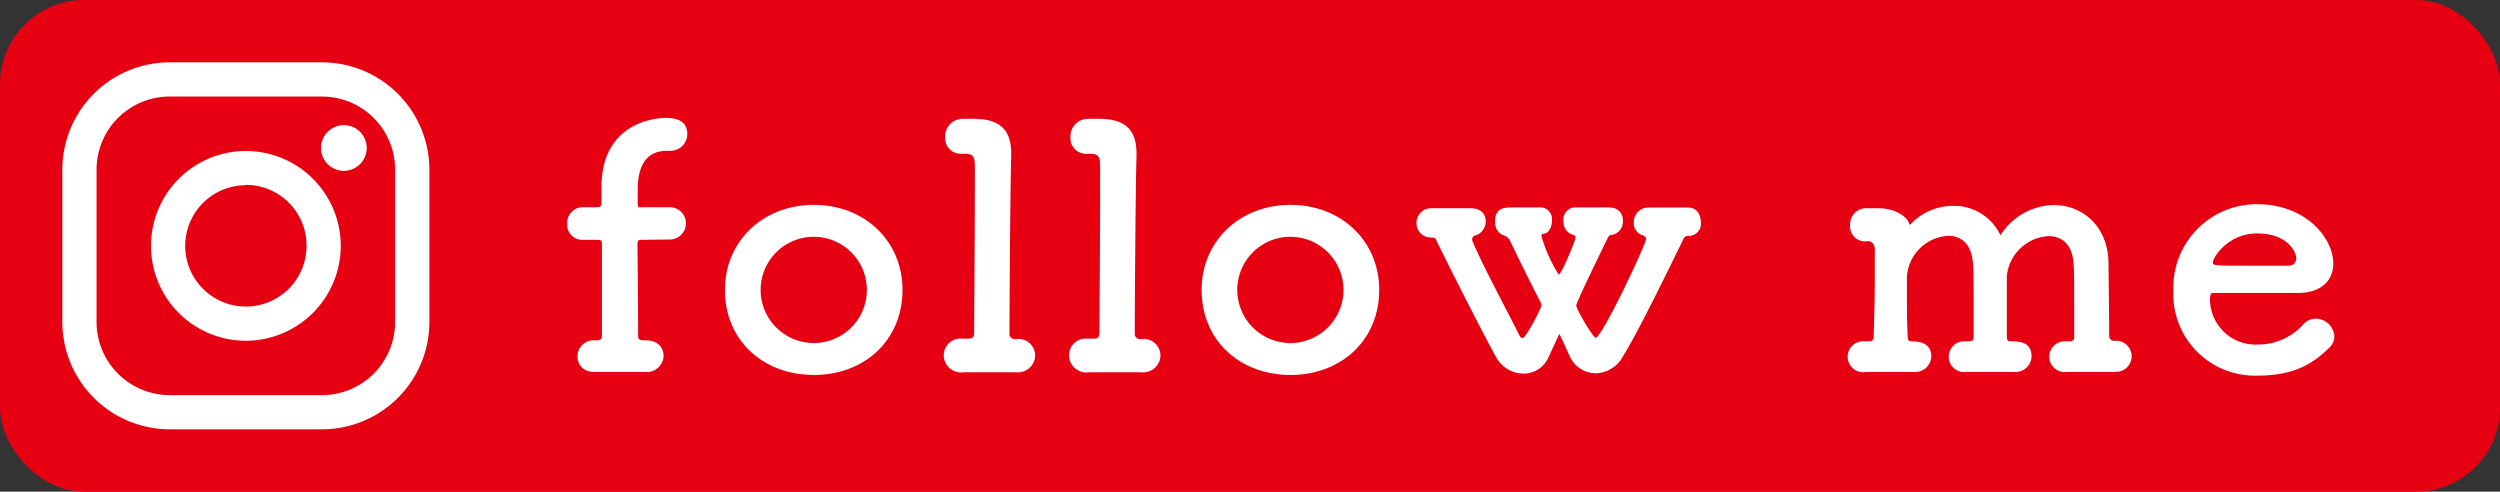
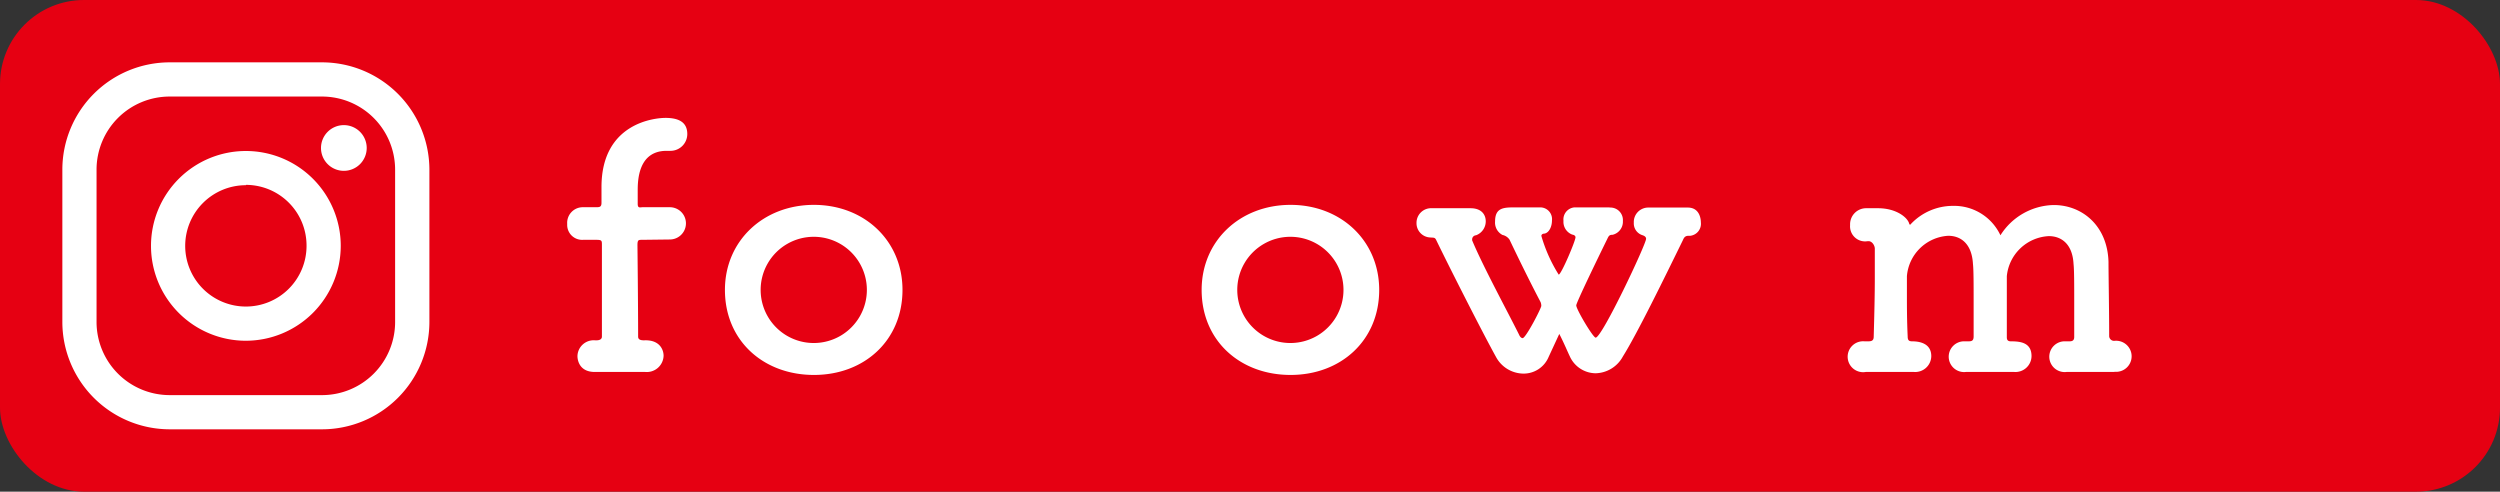
<svg xmlns="http://www.w3.org/2000/svg" width="297.51" height="58.51" viewBox="0 0 297.51 58.51">
  <rect x="0" y="0" width="297.51" height="58.51" fill="#333333" stroke="none" />
  <defs>
    <style>.cls-1{fill:#e60012;}.cls-2{fill:#fff;}</style>
  </defs>
  <g id="レイヤー_2" data-name="レイヤー 2">
    <g id="レイヤー_2-2" data-name="レイヤー 2">
      <rect class="cls-1" width="297.51" height="58.51" rx="10" />
      <path class="cls-2" d="M38.32,51.09H20.19A12.79,12.79,0,0,1,7.42,38.32V20.18A12.78,12.78,0,0,1,20.19,7.42H38.32A12.79,12.79,0,0,1,51.1,20.18V38.32A12.79,12.79,0,0,1,38.32,51.09ZM20.19,11.49a8.7,8.7,0,0,0-8.7,8.69V38.32a8.71,8.71,0,0,0,8.7,8.7H38.32a8.7,8.7,0,0,0,8.7-8.7V20.18a8.7,8.7,0,0,0-8.7-8.69Z" />
      <path class="cls-2" d="M43.64,17.61a2.72,2.72,0,1,1-2.72-2.72A2.72,2.72,0,0,1,43.64,17.61Z" />
      <path class="cls-2" d="M29.26,40.55A11.29,11.29,0,1,1,40.55,29.26,11.31,11.31,0,0,1,29.26,40.55Zm0-18.51a7.22,7.22,0,1,0,7.22,7.22A7.22,7.22,0,0,0,29.26,22Z" />
      <path class="cls-2" d="M76.41,28.54c-.42,0-.55,0-.55.64,0,0,.08,7.08.08,10.88,0,.4.38.44.72.44,1.85-.08,2.31,1.12,2.31,1.84a2,2,0,0,1-2.23,1.92h-.08c-.84,0-2.19,0-3.45,0-.88,0-1.72,0-2.22,0-2.27.12-2.27-1.76-2.27-1.88a1.93,1.93,0,0,1,2.1-1.88H71c.33,0,.63-.12.63-.44v-2.6c0-3.76,0-8.28,0-8.28,0-.56,0-.64-.72-.64H69.39a1.78,1.78,0,0,1-1.89-1.88,1.86,1.86,0,0,1,1.89-2H70.9c.42,0,.68,0,.68-.52s0-.84,0-1.88c0-7.71,6.47-8.23,7.61-8.23,1.47,0,2.6.44,2.6,1.92a2,2,0,0,1-2,2h-.46c-3.36,0-3.44,3.47-3.44,4.75,0,.68,0,1,0,1.56s.29.4.59.4h3.23a1.92,1.92,0,0,1,0,3.84Z" />
      <path class="cls-2" d="M86.27,34.5c0-5.84,4.58-10.12,10.59-10.12S107.4,28.66,107.4,34.5c0,6-4.53,10.12-10.54,10.12S86.27,40.54,86.27,34.5Zm16.89,0a6.32,6.32,0,1,0-12.64,0,6.32,6.32,0,1,0,12.64,0Z" />
-       <path class="cls-2" d="M123.19,42.3a2.06,2.06,0,0,1-2.31,2h-.08c-.88,0-2.35,0-3.7,0-1,0-1.89,0-2.39,0a2.07,2.07,0,0,1-2.4-2,2,2,0,0,1,2.23-2h.67c.55,0,.72-.12.72-.84,0-1.84.08-11.2.08-16.6v-3c0-1.12-.13-1.56-1.18-1.56h-.46a1.85,1.85,0,0,1-1.89-2,2.08,2.08,0,0,1,2.1-2.16c.51,0,.93,0,1.35,0,3,0,4.41,1.28,4.41,4.12v.24c-.13,4.63-.21,19.11-.21,21.11a.66.66,0,0,0,.67.76A2,2,0,0,1,123.19,42.3Z" />
-       <path class="cls-2" d="M138.1,42.3a2.06,2.06,0,0,1-2.31,2h-.08c-.88,0-2.35,0-3.7,0-1,0-1.89,0-2.39,0a2.07,2.07,0,0,1-2.4-2,2,2,0,0,1,2.23-2h.67c.55,0,.72-.12.72-.84,0-1.84.08-11.2.08-16.6v-3c0-1.12-.12-1.56-1.18-1.56h-.46a1.85,1.85,0,0,1-1.89-2,2.08,2.08,0,0,1,2.1-2.16c.51,0,.93,0,1.35,0,3,0,4.41,1.28,4.41,4.12v.24c-.13,4.63-.21,19.11-.21,21.11a.66.66,0,0,0,.67.76A2,2,0,0,1,138.1,42.3Z" />
      <path class="cls-2" d="M143,34.5c0-5.84,4.57-10.12,10.58-10.12s10.55,4.28,10.55,10.12c0,6-4.54,10.12-10.55,10.12S143,40.54,143,34.5Zm16.88,0a6.32,6.32,0,1,0-12.64,0,6.32,6.32,0,1,0,12.64,0Z" />
      <path class="cls-2" d="M191.57,24.7a1.49,1.49,0,0,1,1.56,1.6,1.6,1.6,0,0,1-1.22,1.64c-.38,0-.46.12-.63.48-1.14,2.32-3.7,7.6-3.7,7.92,0,.48,2,3.84,2.31,3.84.76,0,6-11.12,6-11.76,0-.24-.21-.36-.46-.44a1.47,1.47,0,0,1-1-1.48,1.72,1.72,0,0,1,1.72-1.8h.08c.68,0,1.31,0,1.94,0,.84,0,1.68,0,2.68,0,1.52,0,1.56,1.56,1.56,1.76a1.44,1.44,0,0,1-1.26,1.6h-.21c-.42,0-.55.24-.67.52-2.23,4.56-5.46,11.16-7.14,13.84a3.79,3.79,0,0,1-3.24,2,3.4,3.4,0,0,1-3.07-2c-.29-.6-.79-1.8-1.26-2.68-.46,1-1,2.16-1.26,2.72a3.22,3.22,0,0,1-3,2,3.75,3.75,0,0,1-3.28-2c-1.55-2.8-5.37-10.32-7.1-13.88-.16-.36-.33-.28-.71-.32a1.7,1.7,0,0,1-1.64-1.72,1.74,1.74,0,0,1,1.85-1.76h.13c.67,0,1.26,0,1.84,0,.8,0,1.56,0,2.57,0H175c1.3,0,1.81.76,1.81,1.56A1.77,1.77,0,0,1,175.65,28a.49.49,0,0,0-.46.48s0,.08,0,.12c1.3,3.12,4.24,8.52,5.59,11.24.12.28.29.4.42.4.38,0,2.22-3.56,2.22-3.84a1.23,1.23,0,0,0-.08-.44c-1.47-2.8-2.86-5.68-3.7-7.44a1.35,1.35,0,0,0-.84-.56,1.66,1.66,0,0,1-.88-1.6c0-1.64,1-1.68,2.35-1.68h3a1.4,1.4,0,0,1,1.42,1.56c0,.72-.33,1.44-.88,1.56-.25,0-.38.12-.38.28a18,18,0,0,0,2.06,4.6c.3,0,2-4,2-4.44,0-.16-.13-.28-.38-.32a1.62,1.62,0,0,1-1.05-1.64,1.44,1.44,0,0,1,1.3-1.6h.08c.68,0,1.22,0,1.73,0,.67,0,1.34,0,2.35,0Z" />
      <path class="cls-2" d="M251.63,44.26c-.84,0-2.18,0-3.44,0-.89,0-1.72,0-2.23,0a1.83,1.83,0,1,1-.17-3.64h.47c.33,0,.58-.08.58-.52,0-1.28,0-2.8,0-4.2,0-2,0-3.76-.08-4.48-.12-2.36-1.43-3.32-2.94-3.32a5.28,5.28,0,0,0-5,4.76c0,.84,0,2,0,3.48,0,1.08,0,2.36,0,3.8,0,.4.21.48.51.48,1.13,0,2.43.16,2.43,1.76a1.91,1.91,0,0,1-2.1,1.88h0c-.84,0-2.18,0-3.44,0-.89,0-1.73,0-2.23,0a1.83,1.83,0,1,1-.17-3.64h.46c.42,0,.59-.12.59-.6,0-1.28,0-2.76,0-4.16,0-2,0-3.72-.08-4.44-.13-2.4-1.43-3.36-2.94-3.36a5.24,5.24,0,0,0-4.92,4.8c0,.56,0,1.32,0,2.28,0,1.28,0,2.92.09,4.88,0,.44.12.6.54.6.8,0,2.27.2,2.27,1.76a1.91,1.91,0,0,1-2.1,1.88h0c-.84,0-2.19,0-3.45,0-.88,0-1.72,0-2.22,0a1.84,1.84,0,1,1-.17-3.64h.42c.42,0,.67-.08.67-.56.08-2.88.13-5,.13-7,0-1.16,0-2.28,0-3.48,0-.32-.29-.88-.75-.88h-.09a1.79,1.79,0,0,1-2.1-1.92,1.91,1.91,0,0,1,1.85-2h0c.68,0,1.1,0,1.48,0,2.14,0,3.48,1.08,3.69,1.8a.36.36,0,0,0,.09.16s.08,0,.12-.08a6.88,6.88,0,0,1,5-2.16A6.08,6.08,0,0,1,238.06,28a7.67,7.67,0,0,1,6.35-3.6c3.32,0,6.38,2.4,6.51,6.76,0,1.6.08,5.72.08,8.84a.58.58,0,0,0,.63.56h0a1.85,1.85,0,1,1,0,3.68Z" />
-       <path class="cls-2" d="M268.64,44.7a9.7,9.7,0,0,1-10-10.08,9.93,9.93,0,0,1,9.95-10.32c5.8,0,9.08,4,9.08,7.08,0,1.88-1.3,3.4-4,3.48-1.3,0-2.19,0-10.34,0-.25,0-.33.32-.33.76A5.41,5.41,0,0,0,268.68,41a7.21,7.21,0,0,0,5.46-2.44,2,2,0,0,1,1.43-.64A2.25,2.25,0,0,1,277.8,40a1.87,1.87,0,0,1-.63,1.4C275.15,43.38,272.88,44.7,268.64,44.7Zm4.62-14c0-.56-.88-2.92-4.66-2.92-3.41,0-5.26,2.8-5.26,3.48,0,.36.43.36,4.33.36,1.72,0,3.61,0,4.75,0A.87.87,0,0,0,273.26,30.7Z" />
    </g>
  </g>
</svg>